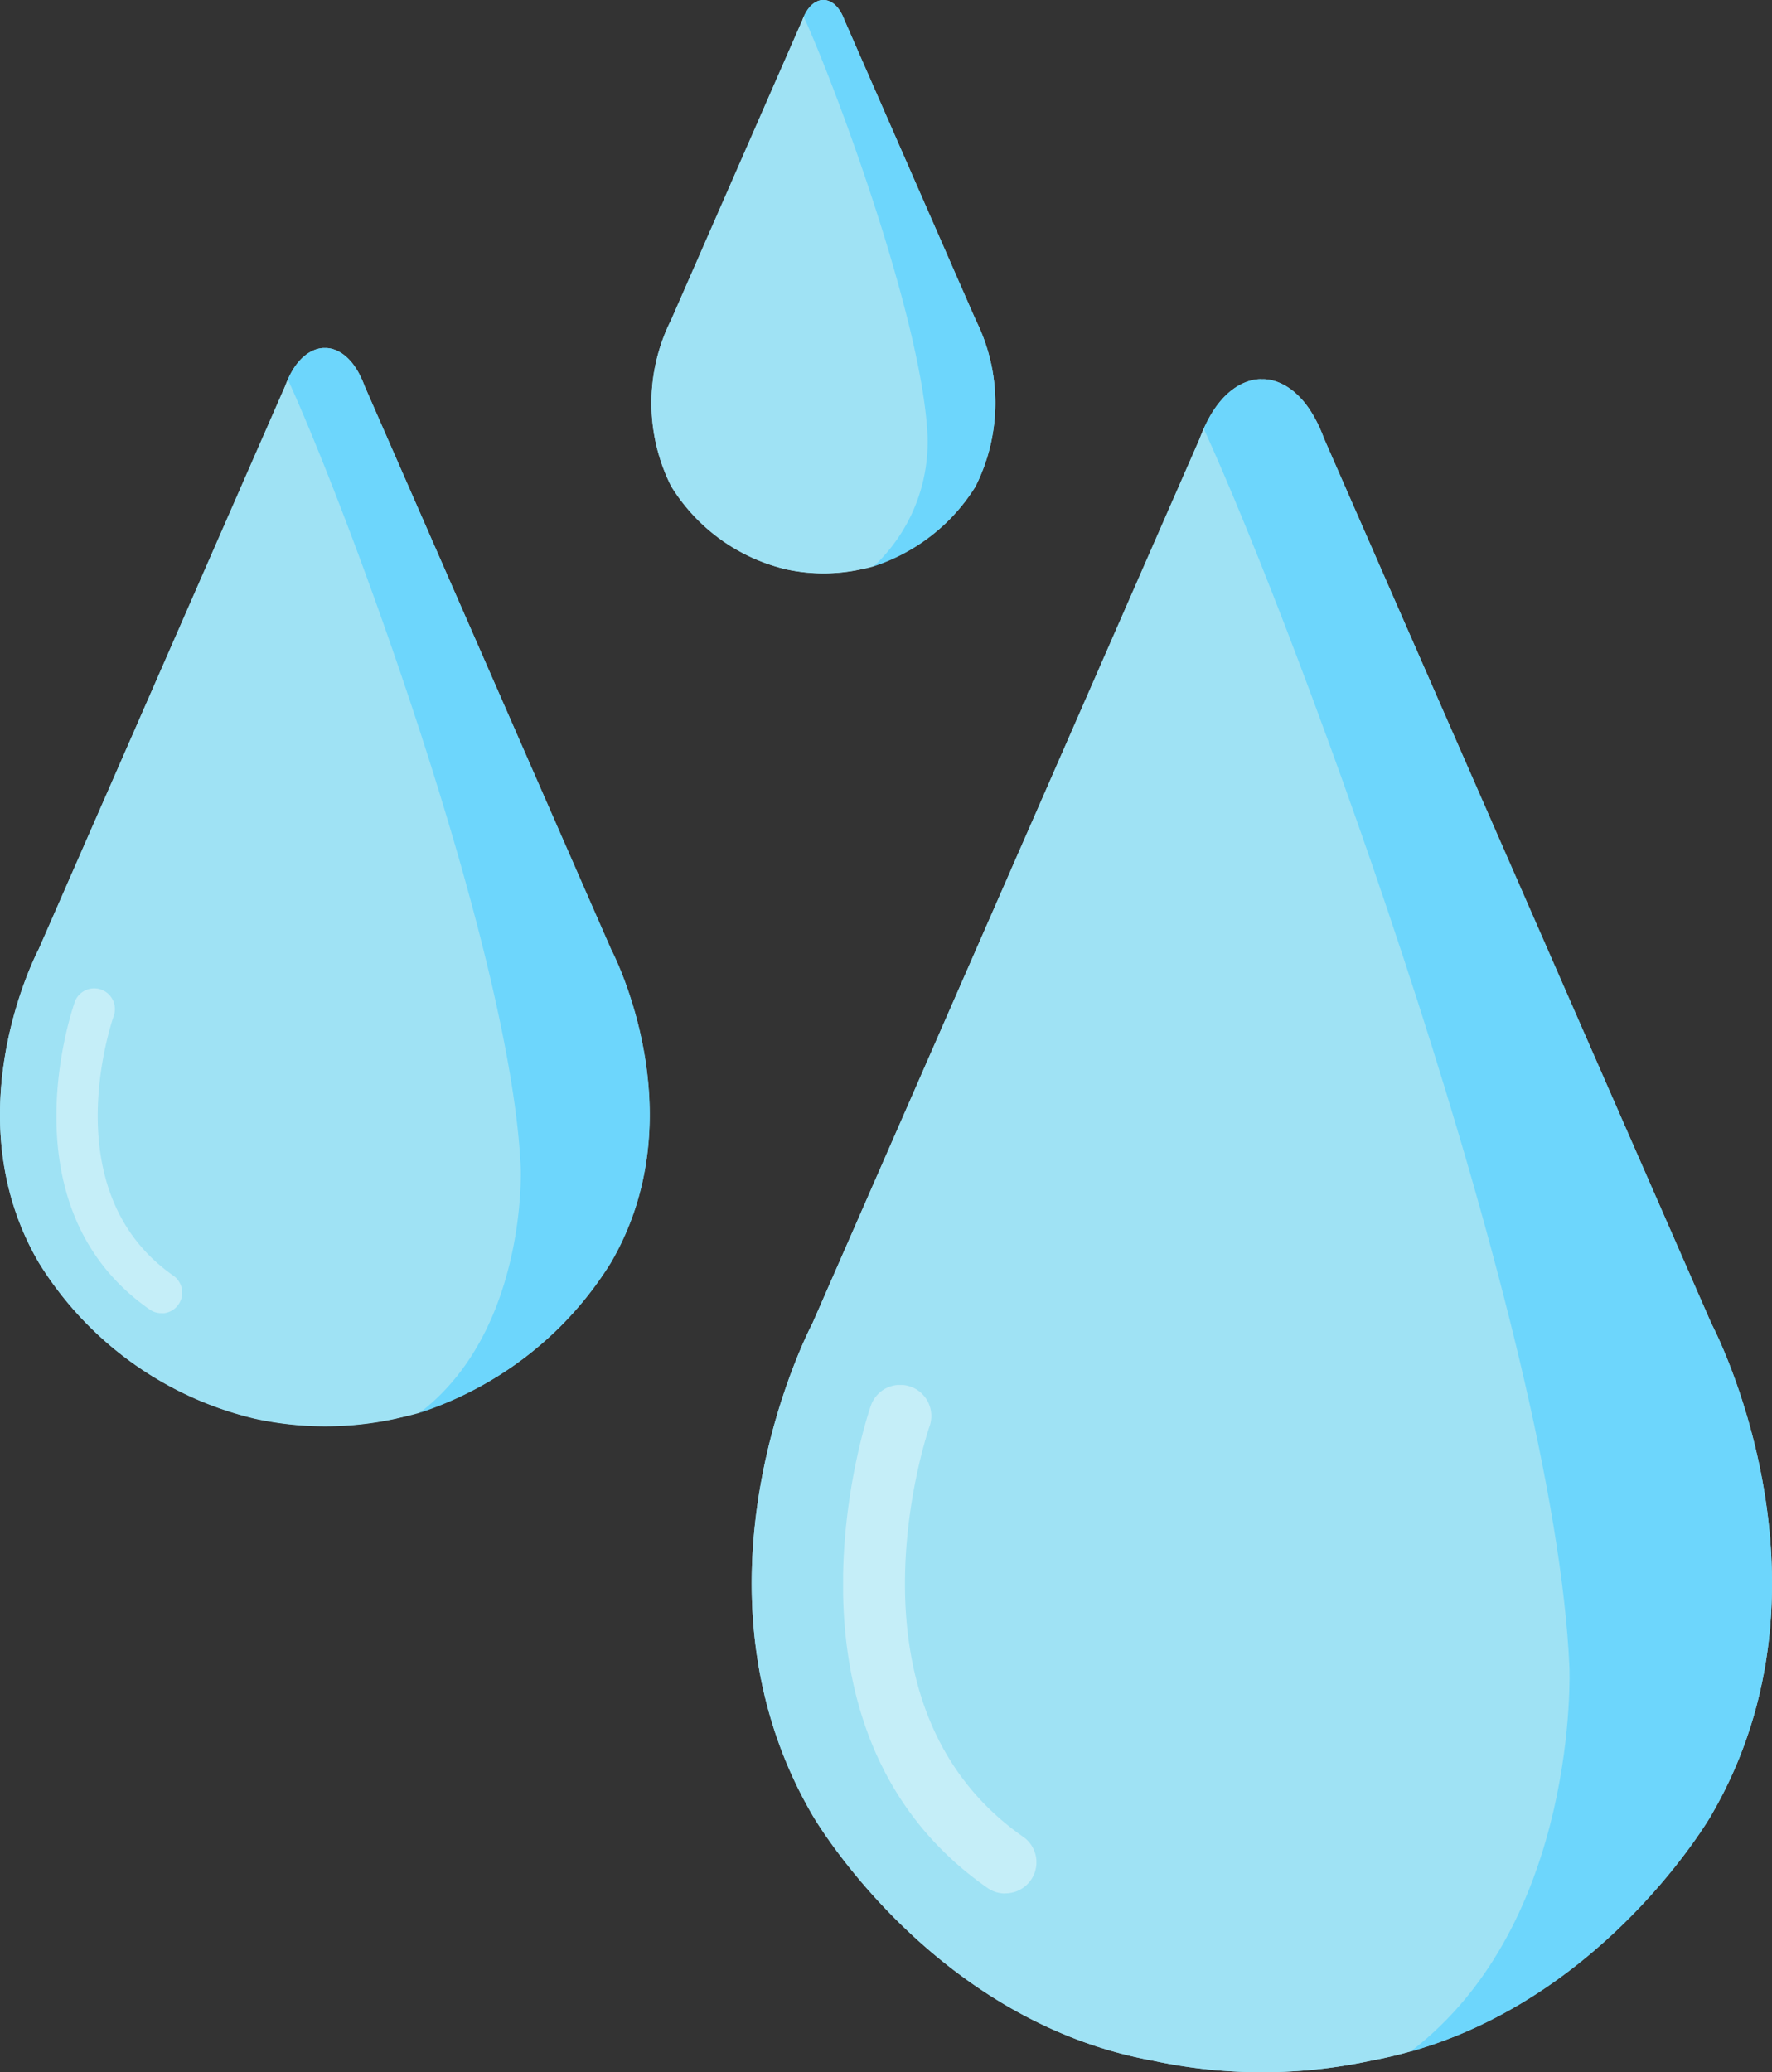
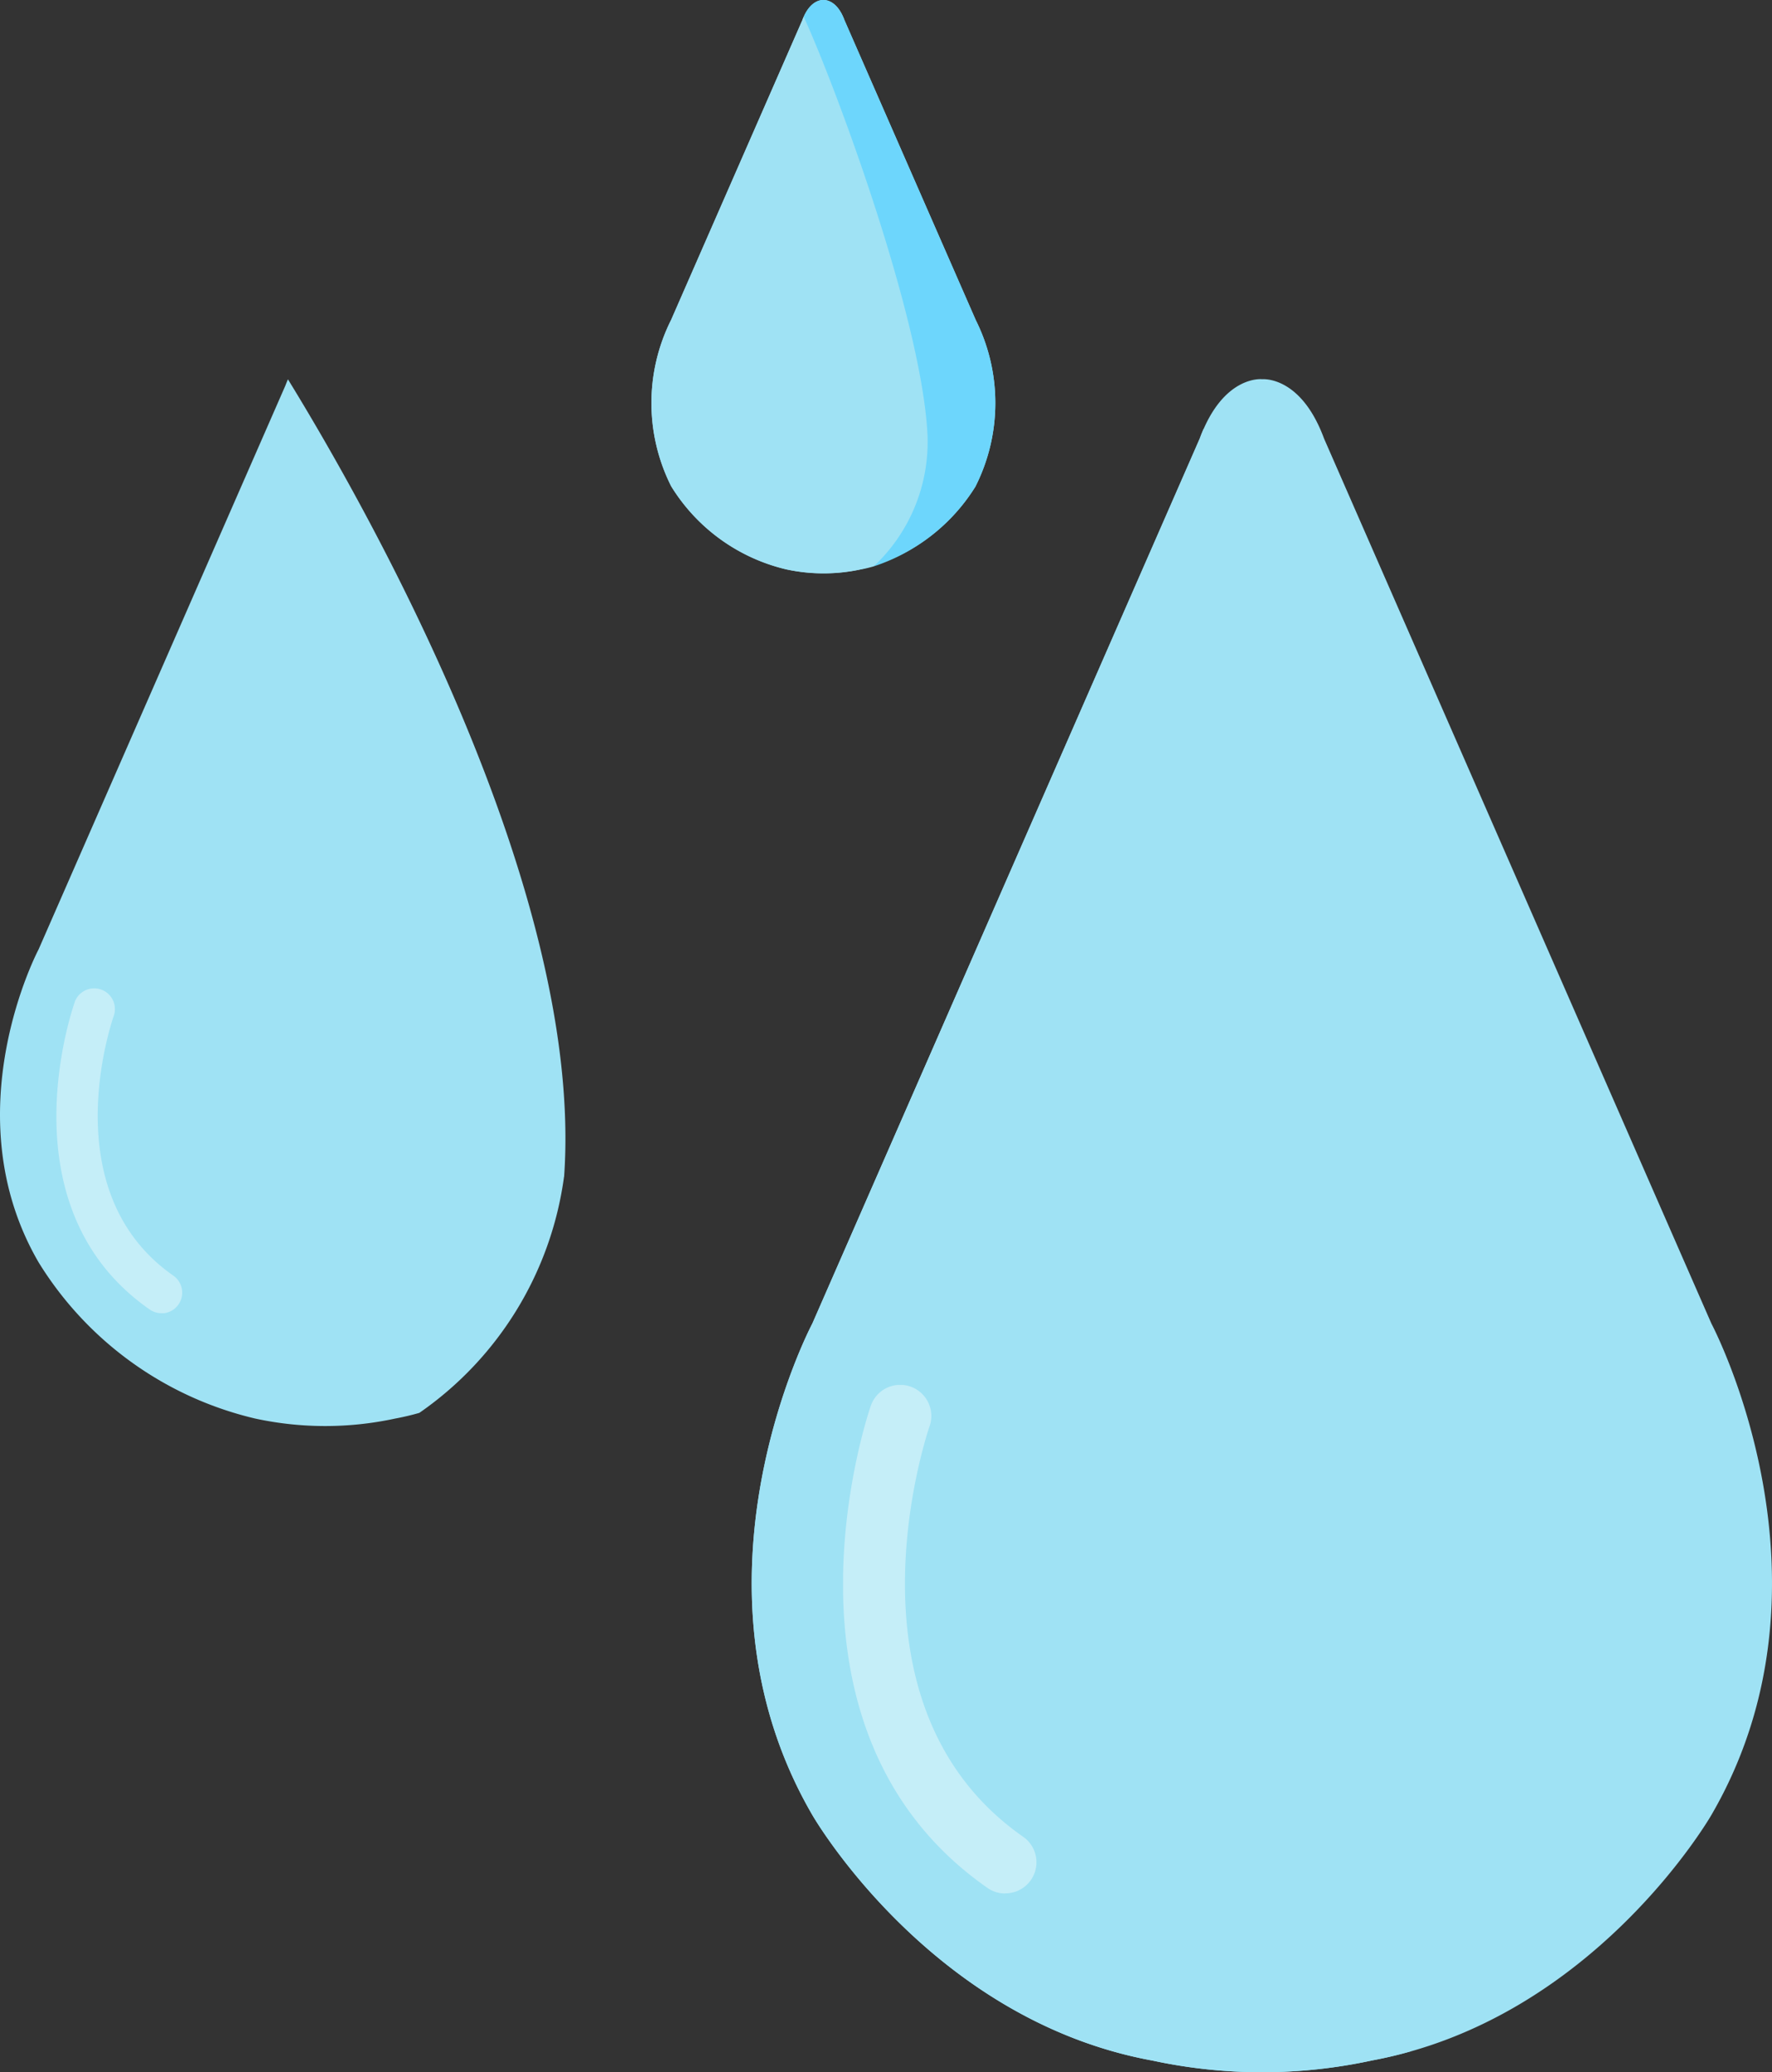
<svg xmlns="http://www.w3.org/2000/svg" id="グループ_810" data-name="グループ 810" width="51.331" height="60" viewBox="0 0 51.331 60">
  <rect x="0" y="0" width="51.331" height="60" fill="#333333" stroke="none" />
  <defs>
    <clipPath id="clip-path">
      <rect id="長方形_782" data-name="長方形 782" width="51.331" height="60" fill="none" />
    </clipPath>
    <clipPath id="clip-path-3">
      <rect id="長方形_779" data-name="長方形 779" width="5.599" height="14.724" fill="none" />
    </clipPath>
    <clipPath id="clip-path-4">
      <rect id="長方形_780" data-name="長方形 780" width="3.644" height="9.43" fill="none" />
    </clipPath>
  </defs>
  <g id="グループ_781" data-name="グループ 781" clip-path="url(#clip-path)">
    <g id="グループ_780" data-name="グループ 780">
      <g id="グループ_779" data-name="グループ 779" clip-path="url(#clip-path)">
        <path id="パス_1310" data-name="パス 1310" d="M64.093,45.645,52.872,20.019c-.679-1.842-1.8-1.718-1.8-1.718v.069h0V18.3s-1.124-.124-1.8,1.718L38.048,45.645s-3.949,7.438,0,14.228c0,0,3.407,5.933,9.853,7.112a15.068,15.068,0,0,0,6.369-.005c6.426-1.193,9.823-7.107,9.823-7.107,3.949-6.791,0-14.228,0-14.228" transform="translate(-14.517 -7.32)" fill="#9fe2f4" />
        <path id="パス_1311" data-name="パス 1311" d="M61.953,56.95c.928-13.12-9.153-30.718-12.568-36.262-.04.091-.079.185-.116.287L38.048,46.6s-3.949,7.438,0,14.228c0,0,3.408,5.933,9.854,7.112a15.071,15.071,0,0,0,6.369-.006c.379-.07.746-.158,1.1-.259a15.6,15.6,0,0,0,6.58-10.728" transform="translate(-14.517 -8.275)" fill="#9fe2f4" />
        <path id="パス_1312" data-name="パス 1312" d="M60.923,18.371v0Z" transform="translate(-24.368 -7.321)" fill="#91dafa" />
-         <path id="パス_1313" data-name="パス 1313" d="M72.821,59.874c3.949-6.791,0-14.228,0-14.228L61.6,20.019c-.679-1.841-1.8-1.718-1.8-1.718v.07h0V18.3s-1-.109-1.685,1.432C60.912,25.851,68.285,45.8,68.708,55.6c0,0,.3,7.392-4.606,11.126,5.71-1.612,8.719-6.848,8.719-6.848" transform="translate(-23.245 -7.32)" fill="#6dd6fc" />
        <g id="グループ_775" data-name="グループ 775" transform="translate(24.423 40.102)" opacity="0.4">
          <g id="グループ_774" data-name="グループ 774">
            <g id="グループ_773" data-name="グループ 773" clip-path="url(#clip-path-3)">
              <path id="パス_1314" data-name="パス 1314" d="M45.4,81.562a.894.894,0,0,1-.514-.162c-6.619-4.618-3.411-13.872-3.377-13.965a.9.9,0,0,1,1.7.6c-.029.08-2.774,8.058,2.712,11.885a.9.9,0,0,1-.516,1.638" transform="translate(-40.705 -66.837)" fill="#fff" />
            </g>
          </g>
        </g>
-         <path id="パス_1315" data-name="パス 1315" d="M17.7,34.206,10.558,17.888c-.432-1.173-1.147-1.094-1.147-1.094v.044h0v-.044s-.716-.079-1.148,1.094L1.118,34.206s-2.515,4.736,0,9.061A10.083,10.083,0,0,0,7.393,47.8a9.589,9.589,0,0,0,4.056,0A10.088,10.088,0,0,0,17.7,43.267c2.515-4.324,0-9.061,0-9.061" transform="translate(0 -6.717)" fill="#9fe2f4" />
        <path id="パス_1316" data-name="パス 1316" d="M16.341,41.4c.592-8.355-5.829-19.561-8-23.092-.025.058-.05.118-.074.182L1.118,34.815s-2.515,4.736,0,9.061A10.081,10.081,0,0,0,7.393,48.4a9.6,9.6,0,0,0,4.055,0c.241-.045.475-.1.7-.165a9.931,9.931,0,0,0,4.19-6.832" transform="translate(0 -7.325)" fill="#9fe2f4" />
-         <path id="パス_1317" data-name="パス 1317" d="M23.262,43.267c2.515-4.324,0-9.061,0-9.061L16.117,17.888c-.432-1.173-1.147-1.094-1.147-1.094v.044h0v-.044s-.638-.07-1.073.911c1.783,3.9,6.478,16.6,6.746,22.838,0,0,.191,4.708-2.932,7.085a10.313,10.313,0,0,0,5.552-4.361" transform="translate(-5.558 -6.717)" fill="#6dd6fc" />
        <g id="グループ_778" data-name="グループ 778" transform="translate(1.634 28.594)" opacity="0.4">
          <g id="グループ_777" data-name="グループ 777">
            <g id="グループ_776" data-name="グループ 776" clip-path="url(#clip-path-4)">
              <path id="パス_1318" data-name="パス 1318" d="M5.767,57.087a.6.6,0,0,1-.343-.108C1.192,54.027,3.177,48.3,3.263,48.055a.6.6,0,0,1,1.13.4C4.32,48.665,2.634,53.57,6.111,56a.6.6,0,0,1-.344,1.092" transform="translate(-2.724 -47.657)" fill="#fff" />
            </g>
          </g>
        </g>
        <path id="パス_1319" data-name="パス 1319" d="M40.828,9.26,37.028.583C36.8-.041,36.418,0,36.418,0V.025h0V0s-.38-.041-.61.582l-3.8,8.677a5.365,5.365,0,0,0,0,4.818,5.362,5.362,0,0,0,3.337,2.408,5.11,5.11,0,0,0,2.156,0,5.367,5.367,0,0,0,3.326-2.406,5.367,5.367,0,0,0,0-4.818" transform="translate(-12.566 0)" fill="#9fe2f4" />
        <path id="パス_1320" data-name="パス 1320" d="M40.1,13.087C40.417,8.644,37,2.686,35.848.809c-.014.03-.027.062-.04.1l-3.8,8.677a5.365,5.365,0,0,0,0,4.818,5.362,5.362,0,0,0,3.336,2.408,5.113,5.113,0,0,0,2.157,0c.128-.023.252-.053.373-.088A5.28,5.28,0,0,0,40.1,13.087" transform="translate(-12.566 -0.324)" fill="#9fe2f4" />
        <path id="パス_1321" data-name="パス 1321" d="M43.783,14.077a5.367,5.367,0,0,0,0-4.818L39.984.583c-.23-.624-.61-.582-.61-.582V.024h0V0s-.34-.037-.571.485c.947,2.071,3.444,8.825,3.587,12.143A4.937,4.937,0,0,1,40.83,16.4a5.481,5.481,0,0,0,2.953-2.318" transform="translate(-15.521 0)" fill="#6dd6fc" />
      </g>
    </g>
  </g>
</svg>